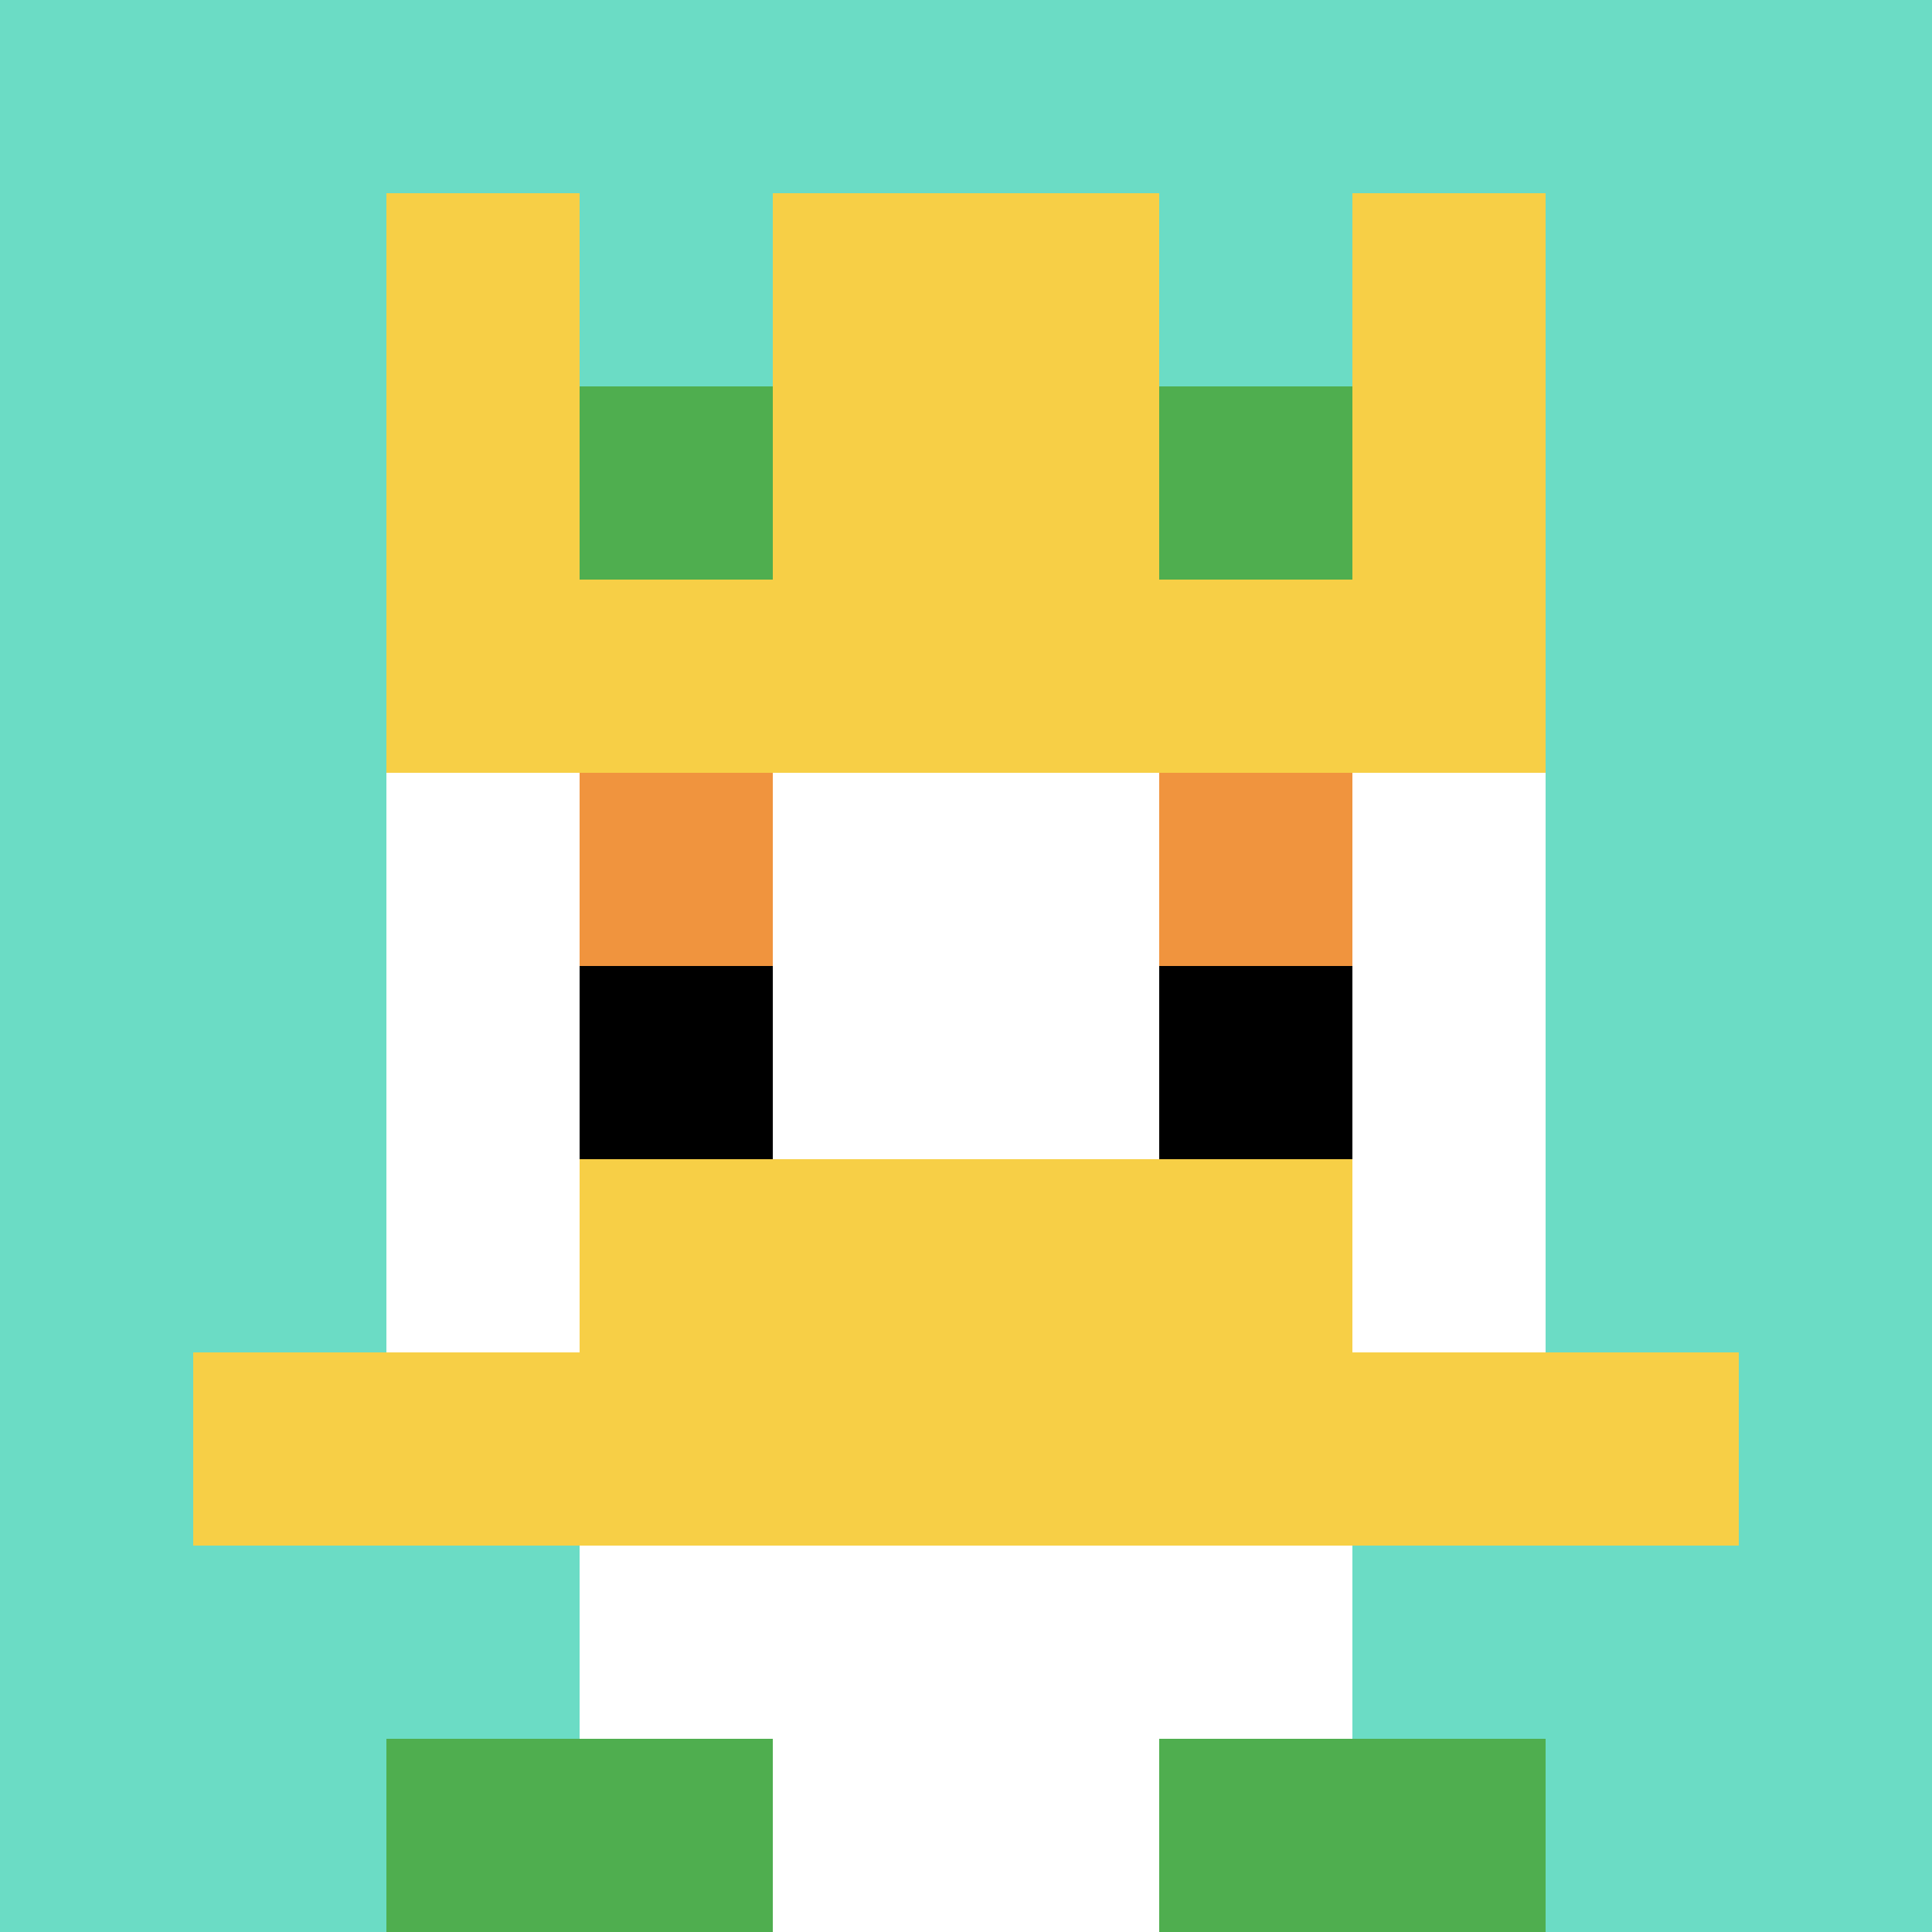
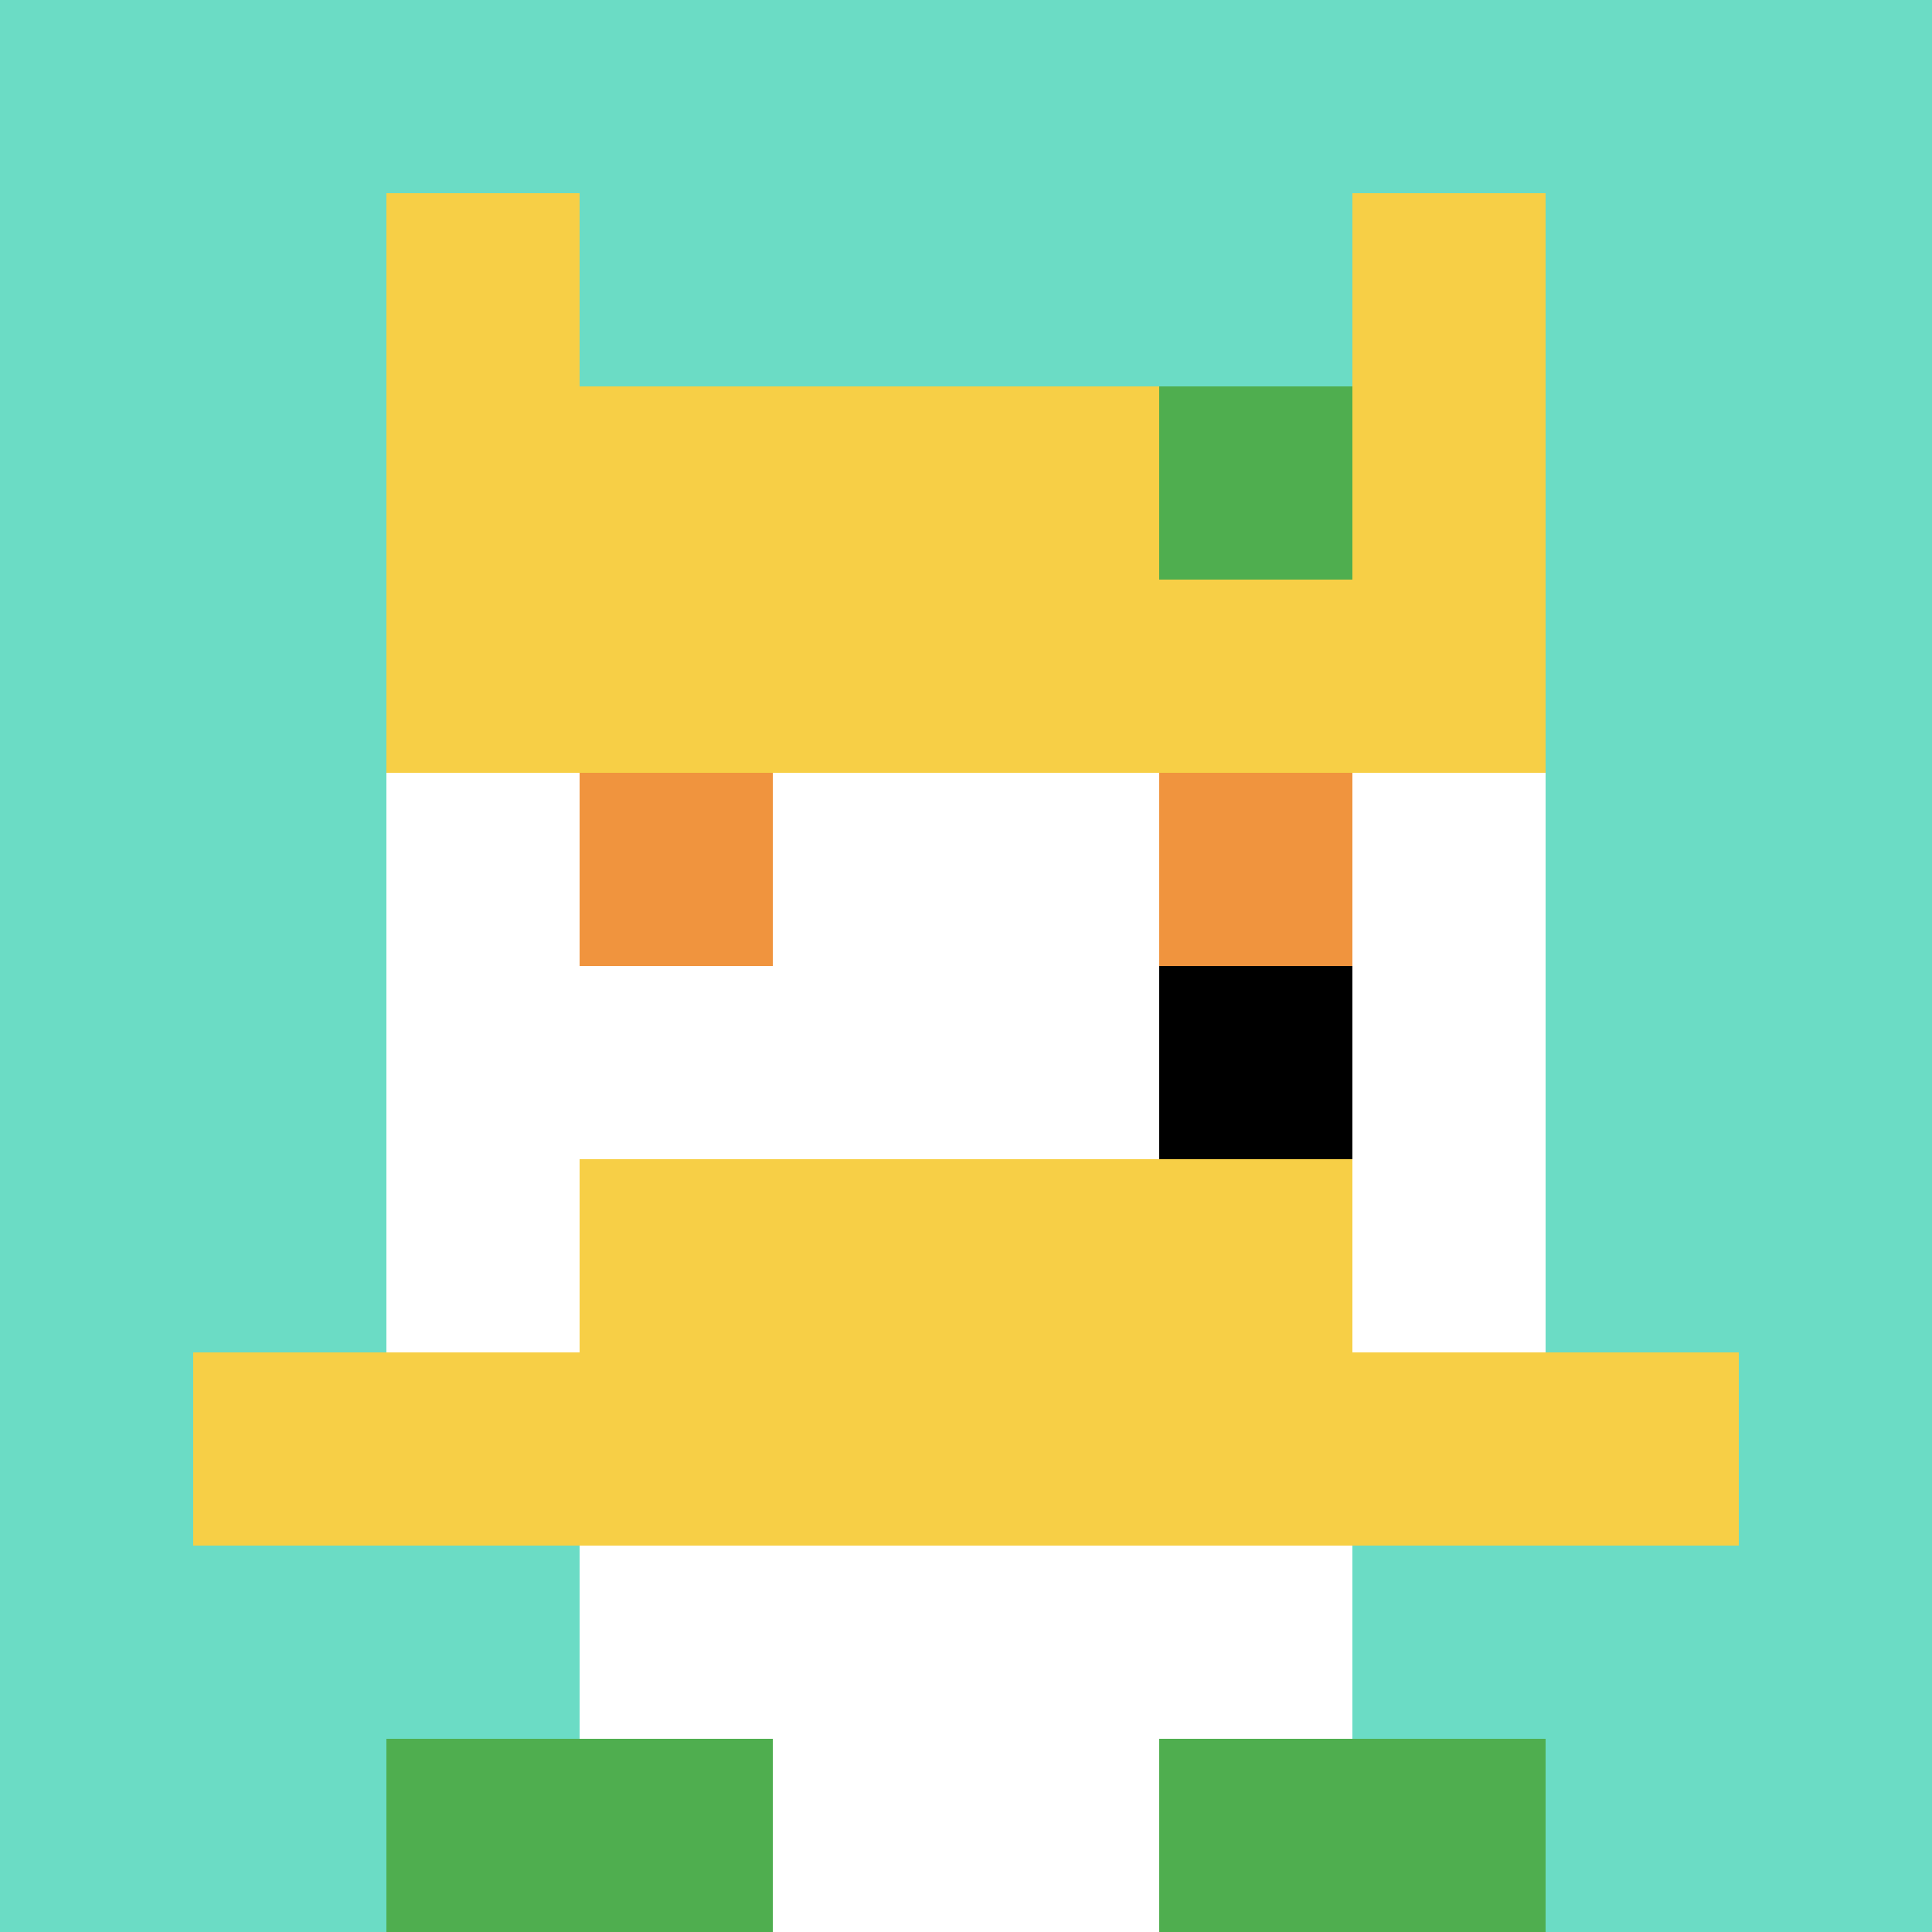
<svg xmlns="http://www.w3.org/2000/svg" version="1.1" width="757" height="757">
  <title>'goose-pfp-107189' by Dmitri Cherniak</title>
  <desc>seed=107189
backgroundColor=#ffffff
padding=0
innerPadding=0
timeout=500
dimension=1
border=false
Save=function(){return n.handleSave()}
frame=918

Rendered at Sun Oct 08 2023 12:00:45 GMT+0800 (北美中部标准时间)
Generated in &lt;1ms
</desc>
  <defs />
-   <rect width="100%" height="100%" fill="#ffffff" />
  <g>
    <g id="0-0">
      <rect x="0" y="0" height="757" width="757" fill="#6BDCC5" />
      <g>
        <rect id="0-0-3-2-4-7" x="227.1" y="151.4" width="302.8" height="529.9" fill="#ffffff" />
        <rect id="0-0-2-3-6-5" x="151.4" y="227.1" width="454.2" height="378.5" fill="#ffffff" />
        <rect id="0-0-4-8-2-2" x="302.8" y="605.6" width="151.4" height="151.4" fill="#ffffff" />
        <rect id="0-0-1-7-8-1" x="75.7" y="529.9" width="605.6" height="75.7" fill="#F7CF46" />
        <rect id="0-0-3-6-4-2" x="227.1" y="454.2" width="302.8" height="151.4" fill="#F7CF46" />
        <rect id="0-0-3-4-1-1" x="227.1" y="302.8" width="75.7" height="75.7" fill="#F0943E" />
        <rect id="0-0-6-4-1-1" x="454.2" y="302.8" width="75.7" height="75.7" fill="#F0943E" />
-         <rect id="0-0-3-5-1-1" x="227.1" y="378.5" width="75.7" height="75.7" fill="#000000" />
        <rect id="0-0-6-5-1-1" x="454.2" y="378.5" width="75.7" height="75.7" fill="#000000" />
        <rect id="0-0-2-1-1-2" x="151.4" y="75.7" width="75.7" height="151.4" fill="#F7CF46" />
-         <rect id="0-0-4-1-2-2" x="302.8" y="75.7" width="151.4" height="151.4" fill="#F7CF46" />
        <rect id="0-0-7-1-1-2" x="529.9" y="75.7" width="75.7" height="151.4" fill="#F7CF46" />
        <rect id="0-0-2-2-6-2" x="151.4" y="151.4" width="454.2" height="151.4" fill="#F7CF46" />
-         <rect id="0-0-3-2-1-1" x="227.1" y="151.4" width="75.7" height="75.7" fill="#4FAE4F" />
        <rect id="0-0-6-2-1-1" x="454.2" y="151.4" width="75.7" height="75.7" fill="#4FAE4F" />
        <rect id="0-0-2-9-2-1" x="151.4" y="681.3" width="151.4" height="75.7" fill="#4FAE4F" />
        <rect id="0-0-6-9-2-1" x="454.2" y="681.3" width="151.4" height="75.7" fill="#4FAE4F" />
      </g>
      <rect x="0" y="0" stroke="white" stroke-width="0" height="757" width="757" fill="none" />
    </g>
  </g>
</svg>